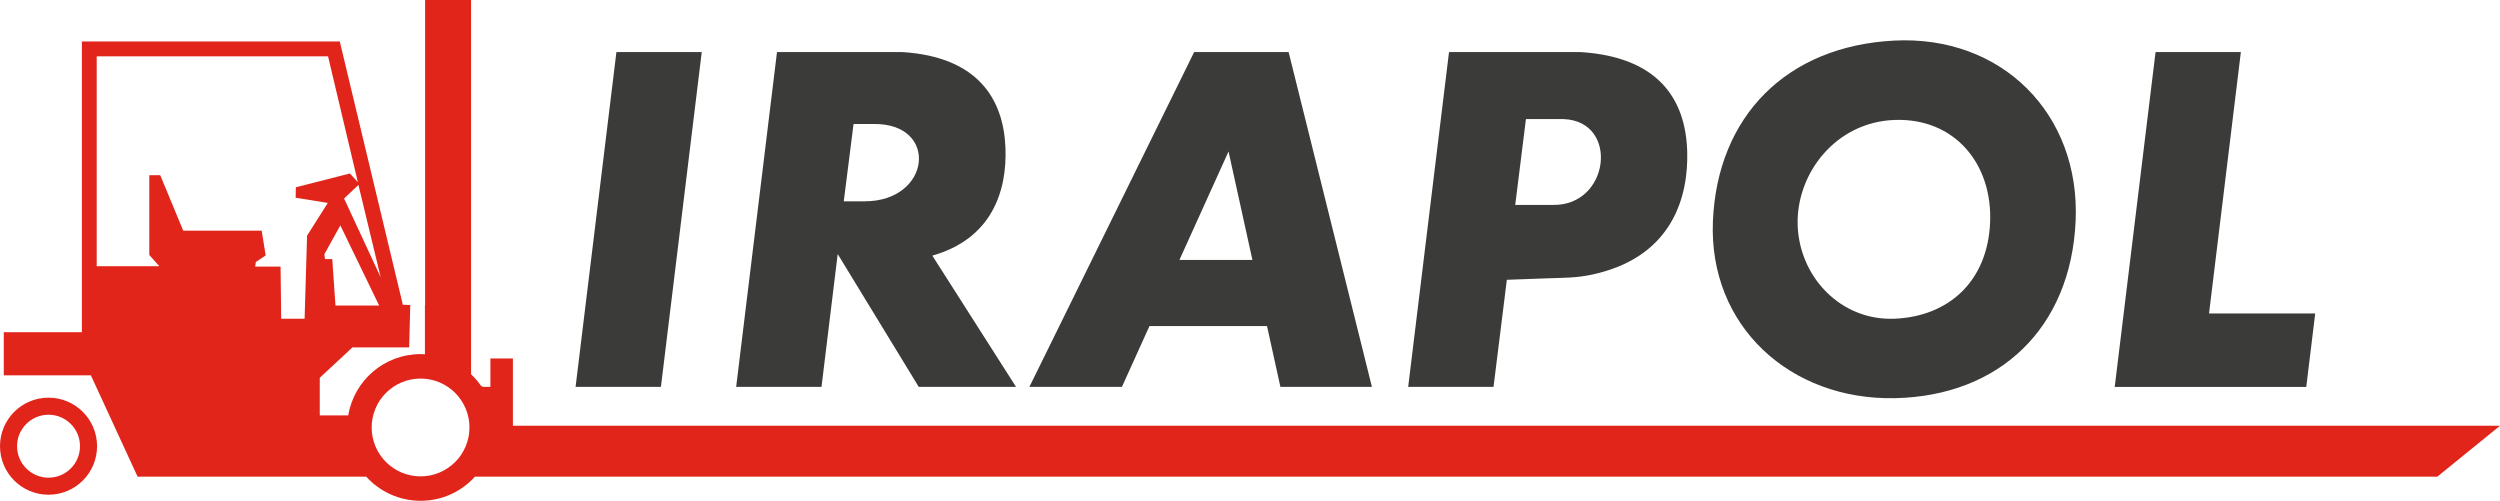
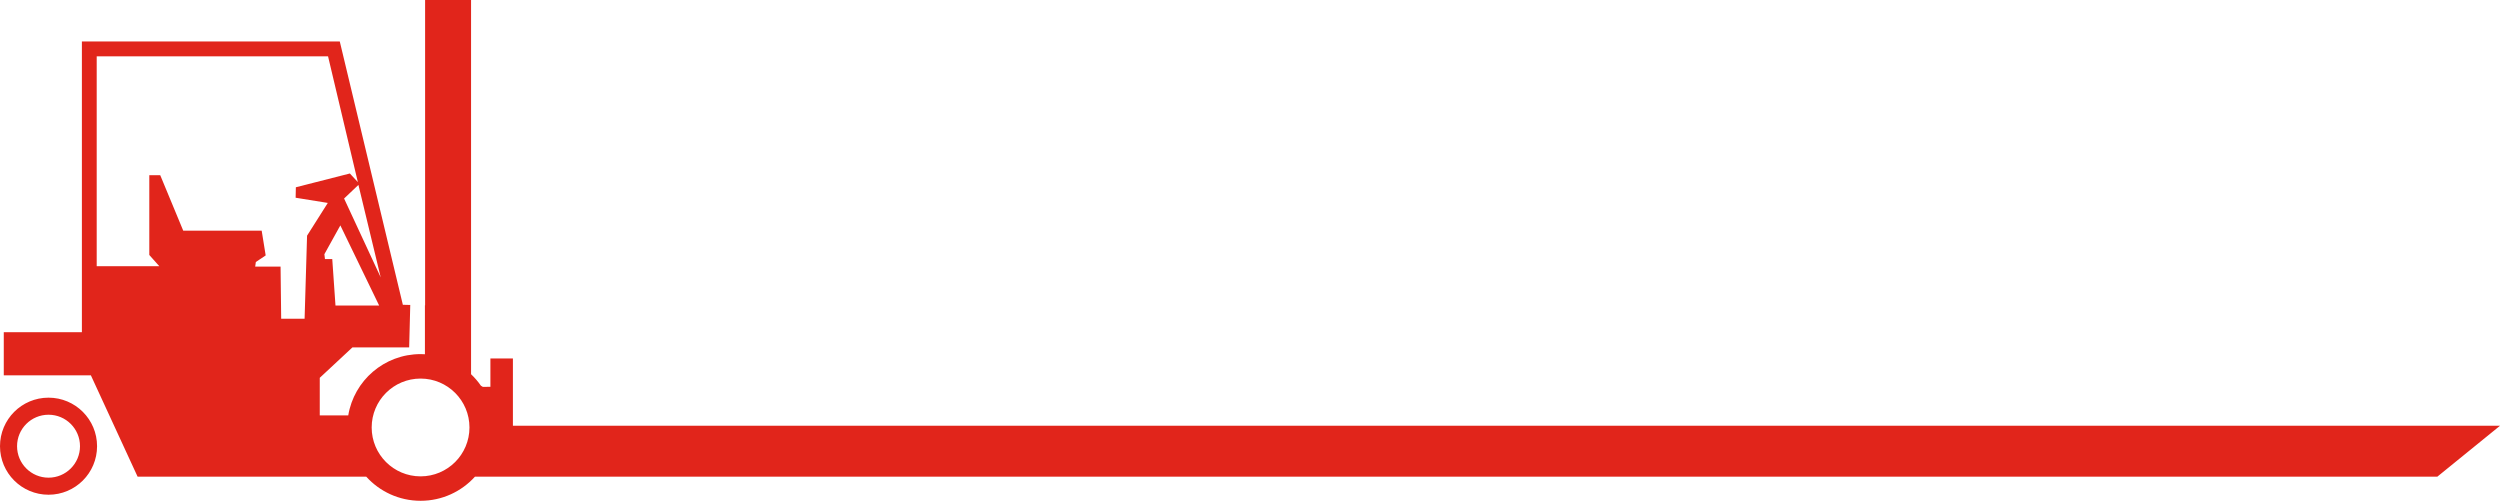
<svg xmlns="http://www.w3.org/2000/svg" id="Warstwa_1" viewBox="0 0 688.71 137.96">
  <defs>
    <style>.cls-111{fill:#e1251b;}.cls-111,.cls-222{fill-rule:evenodd;}.cls-222{fill:#3b3b3a;}</style>
  </defs>
-   <path class="cls-222" d="m522.03,33.04c16.44-.54,26.93,12.09,26.21,28.33-.72,16.24-11.51,25.82-26.32,26.43-14.81.61-26.18-11.49-26.69-25.66-.51-14.17,10.36-28.57,26.8-29.1m-.19-21.86c29.63-1.51,51.3,20.21,49.96,49.74-1.34,29.53-21.02,48.18-49.8,48.77-28.78.59-51.34-19.83-50.12-48.77,1.22-28.93,20.33-48.23,49.96-49.74Zm-101.47,21.63h10.39c15.41.57,12.73,24.05-3.07,23.64h-10.27l2.95-23.64Zm-21.21-18.47h36.18c21.59,1.33,29.06,13.07,29.46,27.44.34,12.34-4.01,28.34-24.59,33.49-.5.13-.58.15-1.54.36-4.5.97-7.78.88-12.3,1.04l-11.26.41-3.67,29.5h-23.51l11.25-92.24Zm-60.72,27.39l-13.53,29.88h20.11l-6.58-29.88Zm-9.47-27.39h21.87,0s4.15,0,4.15,0l22.95,92.24h-25.21l-3.69-16.76h-32.38l-7.59,16.76h-25.49l45.39-92.24Zm-93.83,19.82h5.73c17.87-.1,15.62,21.33-2.7,21.3h-5.73l2.7-21.3Zm-21.09-19.82h34.46c21.11,1.3,27.92,13.2,28.47,26.22.53,12.35-3.96,25.29-20.14,29.86l23.06,36.16h-26.8l-22.3-36.55-.03-.04-4.46,36.59h-23.51l11.25-92.24Zm-44.24,0h23.51l-11.25,92.24h-23.51l11.25-92.24Zm424,0h23.51l-8.77,72.02h29.25l-2.46,20.23h-52.77l11.25-92.24Z" />
  <path class="cls-111" d="m98.58,50.15l-8.21-34.64H26.64v57.82h17.24l-2.75-3.09v-21.98h3.01l6.34,15.29h21.61l1.1,6.81-2.71,1.82-.18,1.26h6.99l.17,14.37h6.45l.68-22.89,5.71-9.02-8.86-1.43.06-2.88,14.88-3.8,2.19,2.37Zm17.28,54.14c7.44,0,13.47,6.03,13.47,13.47s-6.03,13.47-13.47,13.47-13.47-6.03-13.47-13.47,6.03-13.47,13.47-13.47Zm-21.07-49.6l3.95-3.75,6.14,25.48-10.09-21.73Zm-2.36,29.48h12.02l-10.69-22.08-4.4,7.94.16,1.33h2.01l.89,12.81ZM13.37,114.25c4.79,0,8.67,3.88,8.67,8.67s-3.88,8.67-8.67,8.67-8.67-3.88-8.67-8.67,3.88-8.67,8.67-8.67Zm0-4.7c7.38,0,13.37,5.98,13.37,13.37s-5.98,13.37-13.37,13.37-13.37-5.98-13.37-13.37,5.98-13.37,13.37-13.37Zm658.08,21.77H130.84c-3.7,4.08-9.03,6.64-14.97,6.64s-11.28-2.56-14.97-6.64h-62.99l-12.69-27.52-.18-.4H1.04v-11.89h21.52V11.43h71.03v.02h.02s17.37,72.51,17.37,72.51l2.04.05-.3,11.69h-15.63l-9,8.38v10.35h7.85c1.58-9.58,9.9-16.88,19.93-16.88.4,0,.79.01,1.19.04v-13.47h.05s0-84.12,0-84.12h12.66v103.09c1.01.96,1.92,2.02,2.71,3.16l.54.33,2.08-.03v-7.8h6.2v18.53h547.42l-17.27,14.03Z" />
</svg>